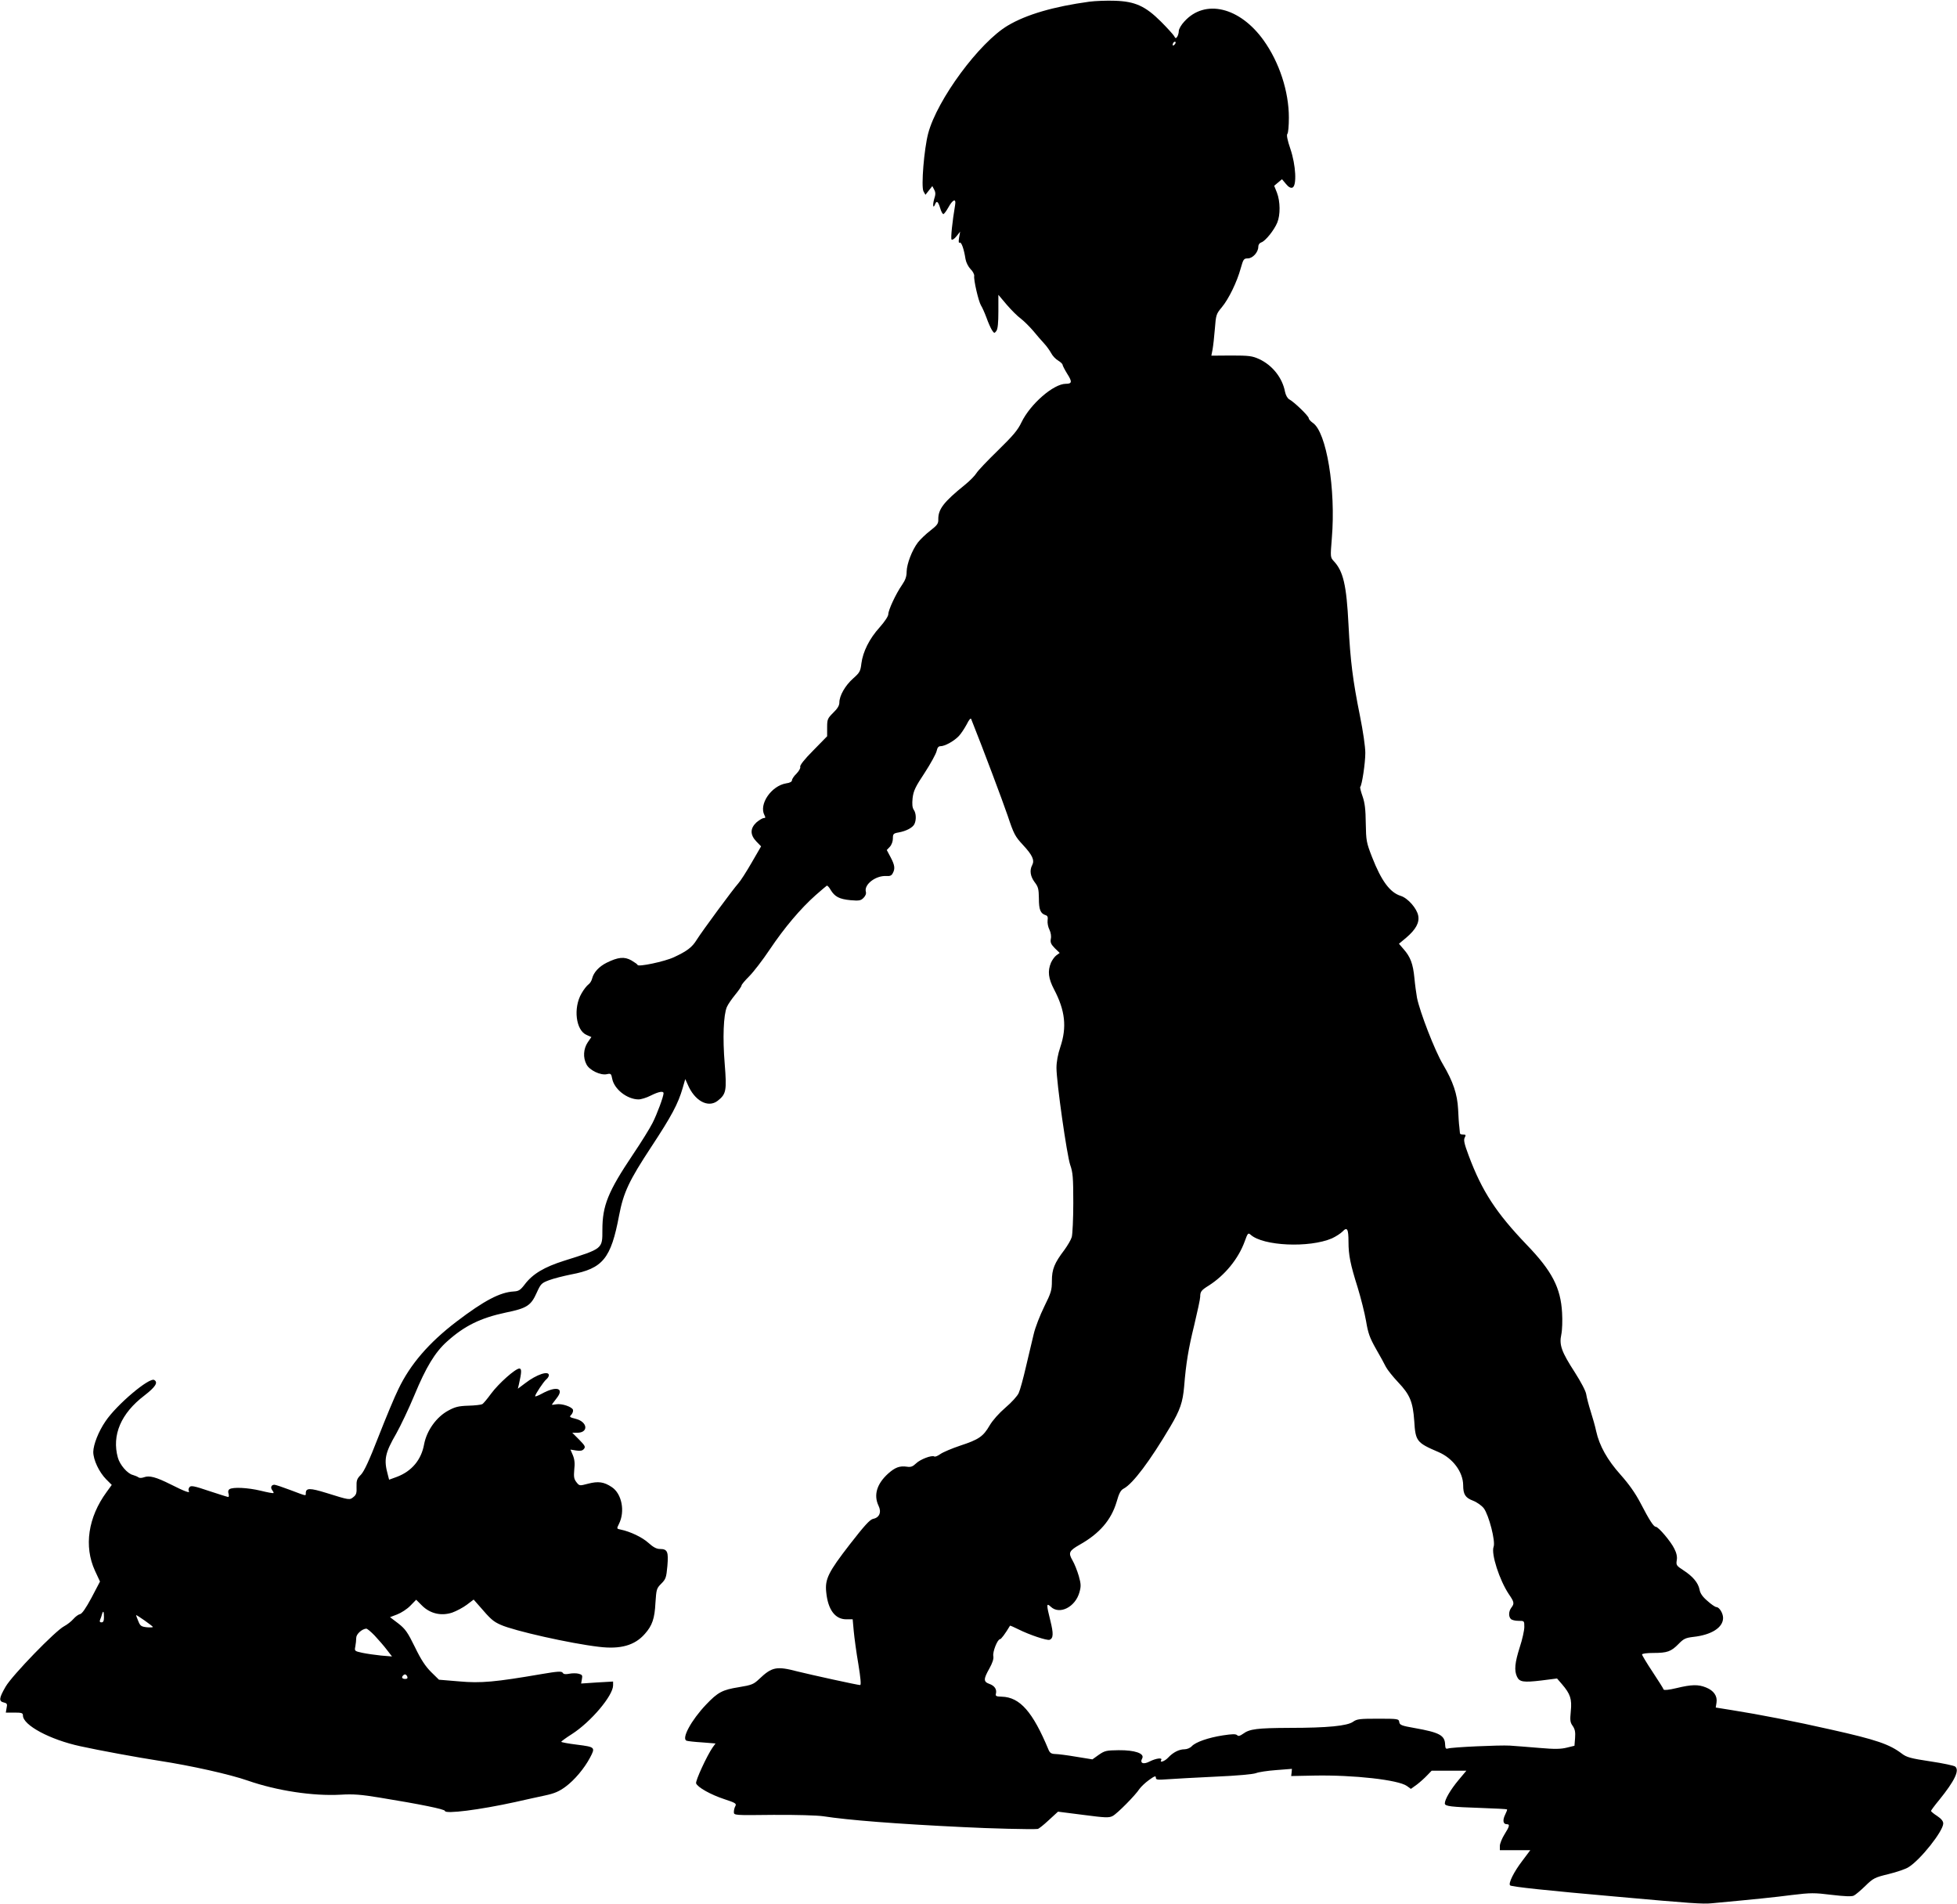
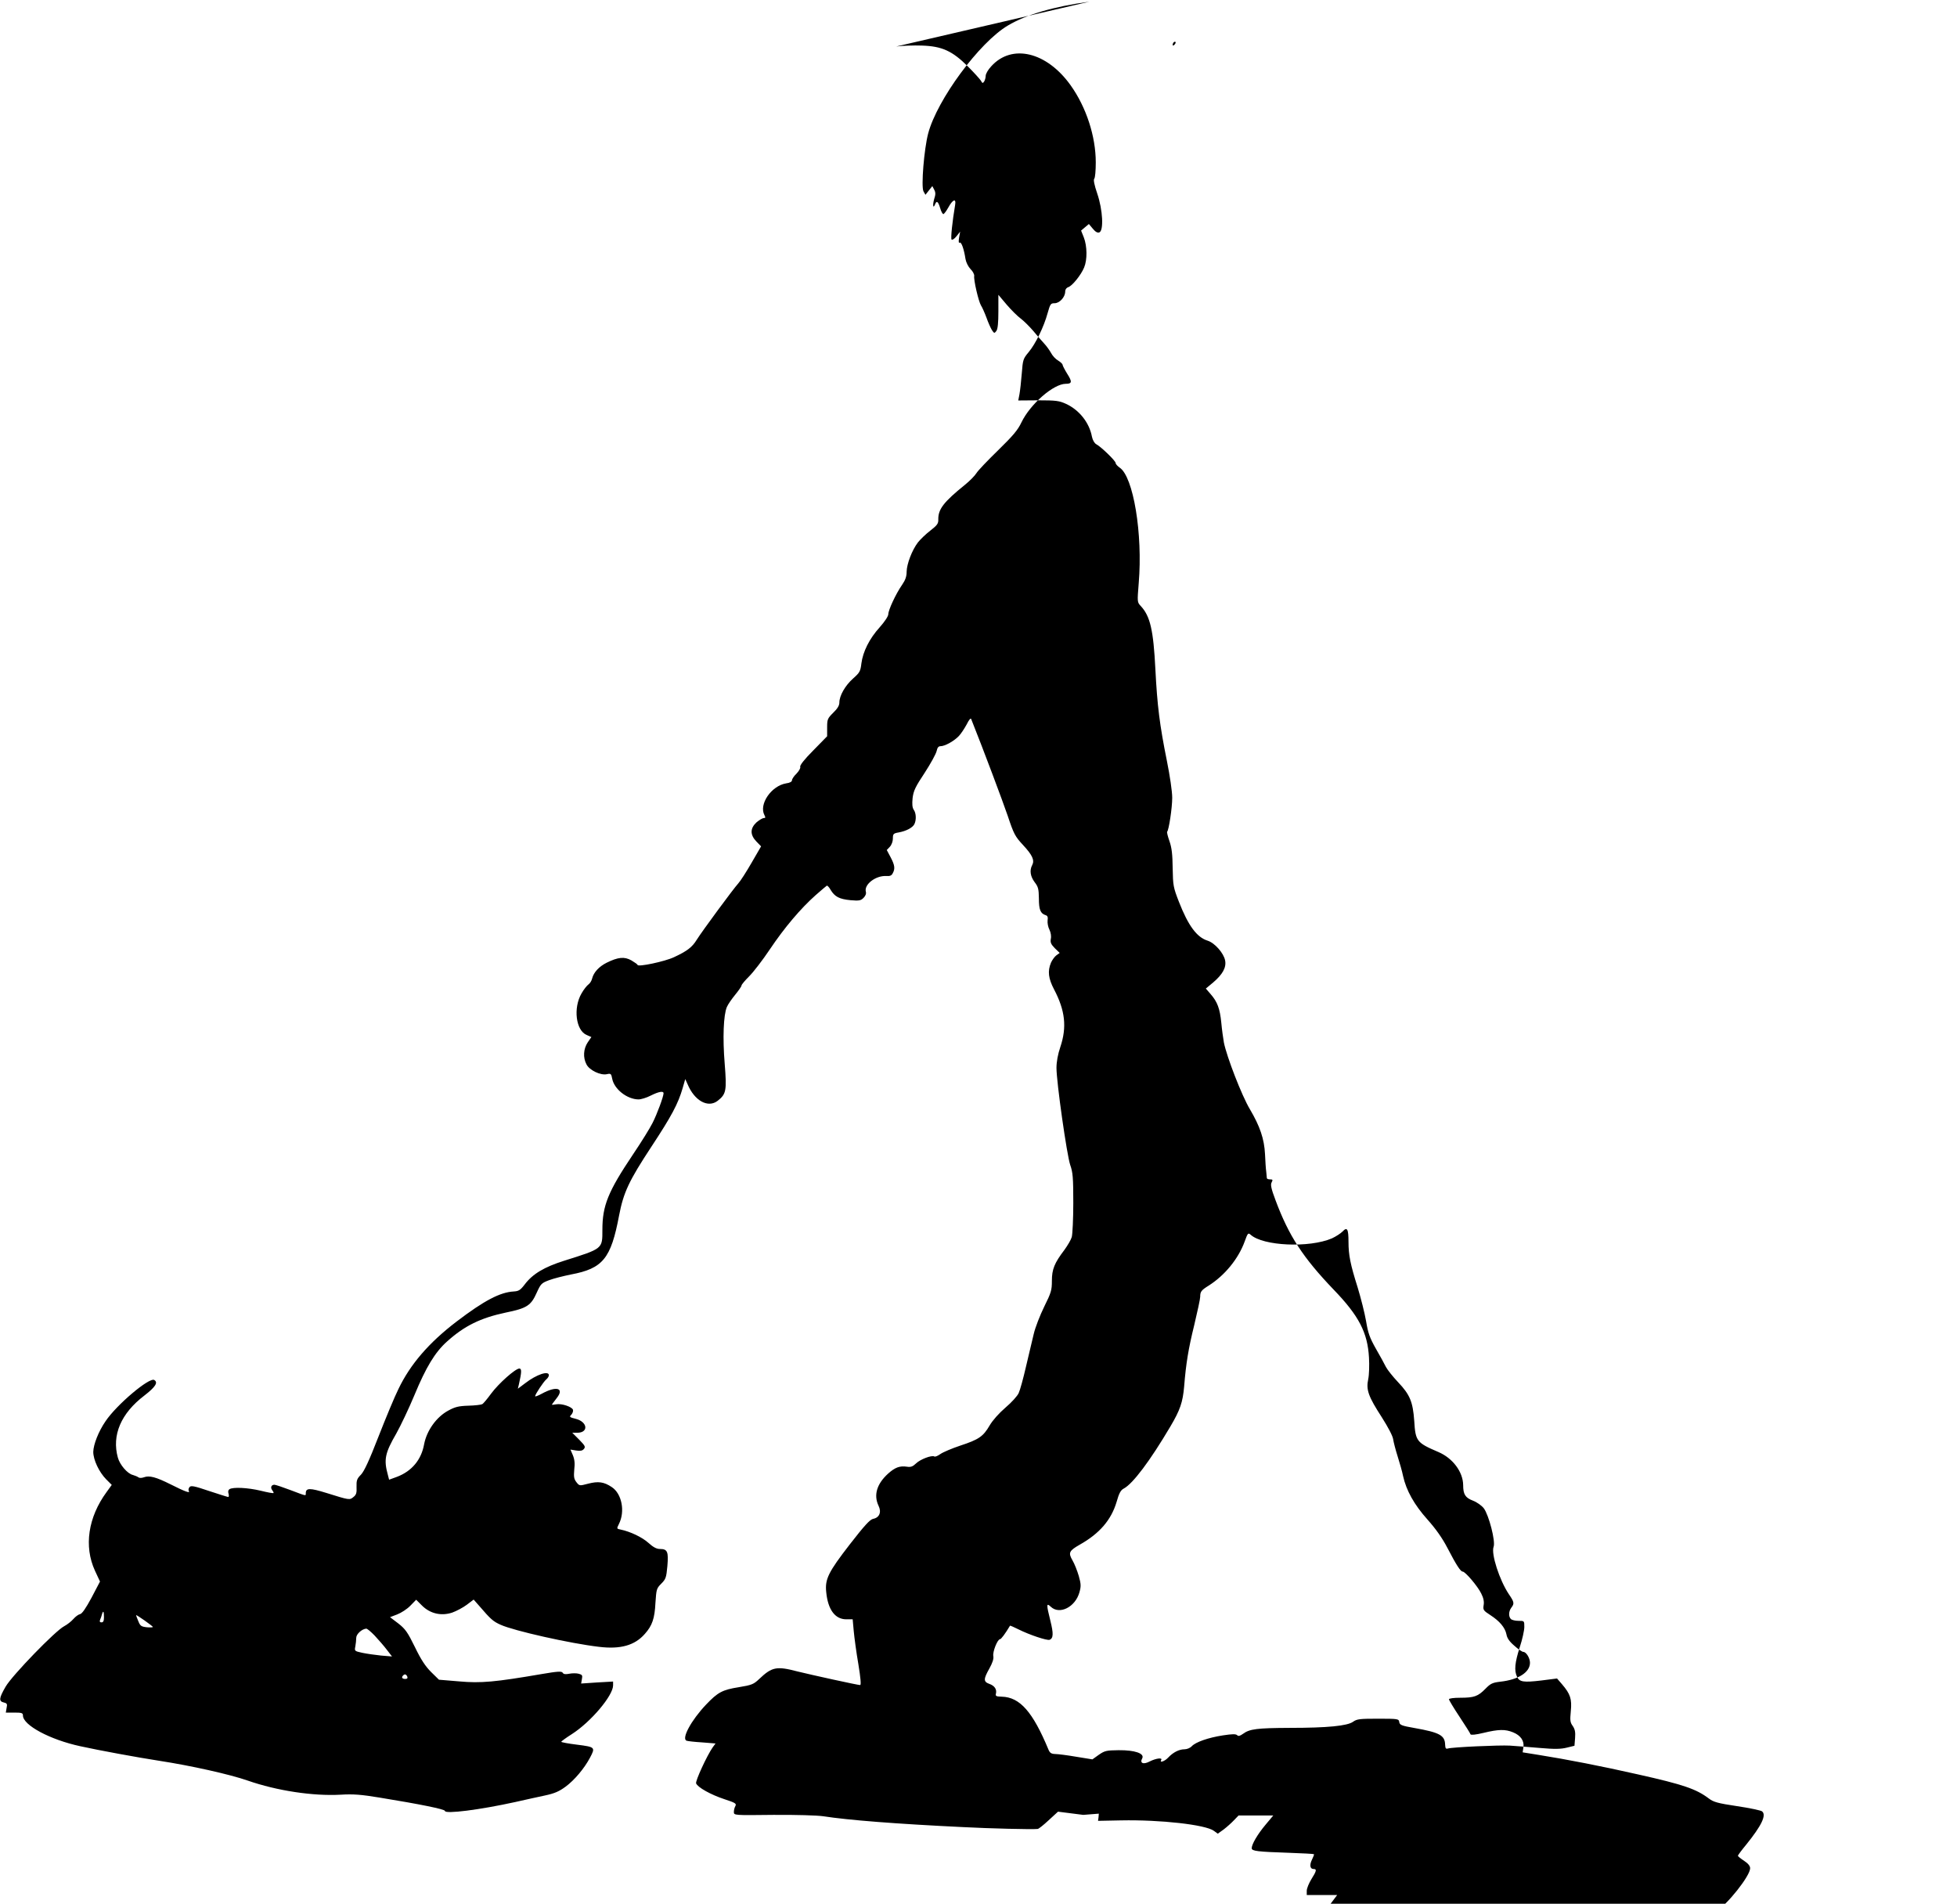
<svg xmlns="http://www.w3.org/2000/svg" version="1.0" width="1280pt" height="1245pt" viewBox="0 0 1280 1245" preserveAspectRatio="xMidYMid meet">
  <g transform="translate(0,1245) scale(0.1,-0.1)" fill="#000000" stroke="none">
-     <path d="M7125 12439 c-234 -32 -412 -84 -533 -156 -186 -110 -462 -484 -521 -705 -27 -102 -47 -348 -31 -379 l13 -23 22 28 23 29 12 -23 c10 -18 10 -32 0 -62 -11 -39 -7 -67 6 -34 10 26 20 19 33 -24 6 -22 16 -40 21 -40 5 0 19 19 32 42 30 55 53 63 45 17 -18 -107 -30 -219 -23 -226 4 -4 19 5 32 22 l24 30 -7 -39 c-4 -25 -3 -37 4 -33 11 7 28 -42 38 -107 4 -23 18 -50 33 -66 15 -14 25 -35 24 -44 -5 -25 28 -166 44 -193 8 -12 24 -48 36 -80 11 -32 28 -69 36 -82 15 -22 16 -22 29 -5 9 12 13 53 13 127 l0 109 54 -64 c30 -35 71 -76 93 -92 21 -16 57 -52 81 -80 23 -28 55 -65 71 -82 16 -17 36 -45 46 -63 9 -18 30 -40 46 -49 16 -10 29 -22 29 -28 0 -5 14 -32 30 -58 34 -53 32 -66 -9 -66 -80 0 -232 -132 -290 -252 -24 -51 -55 -87 -153 -183 -68 -66 -132 -133 -142 -150 -10 -16 -43 -50 -74 -75 -140 -113 -176 -160 -175 -227 1 -27 -7 -38 -52 -73 -30 -23 -66 -58 -81 -77 -39 -51 -73 -141 -74 -191 0 -32 -8 -55 -30 -87 -41 -59 -90 -165 -90 -192 0 -13 -24 -49 -56 -85 -68 -75 -110 -160 -120 -237 -6 -51 -11 -60 -54 -98 -52 -46 -90 -113 -90 -157 0 -20 -12 -40 -40 -67 -37 -37 -40 -43 -40 -96 l0 -58 -91 -93 c-58 -58 -89 -98 -85 -107 3 -8 -8 -27 -24 -44 -17 -16 -30 -36 -30 -44 0 -9 -14 -17 -38 -20 -97 -16 -180 -137 -142 -208 8 -15 7 -19 -4 -19 -9 0 -30 -13 -48 -28 -42 -39 -43 -81 -1 -125 l31 -32 -62 -107 c-34 -59 -73 -120 -87 -135 -32 -35 -237 -313 -272 -369 -30 -49 -63 -74 -149 -114 -59 -28 -238 -66 -238 -50 0 3 -18 16 -40 29 -46 26 -87 22 -162 -15 -50 -25 -85 -63 -95 -103 -3 -14 -14 -32 -24 -39 -10 -7 -31 -33 -45 -58 -56 -95 -38 -244 34 -273 l30 -13 -24 -35 c-28 -42 -32 -99 -8 -144 19 -38 92 -73 133 -64 26 6 29 3 35 -29 13 -69 97 -135 172 -136 17 0 53 11 80 25 52 26 84 32 84 15 0 -21 -42 -135 -72 -194 -17 -34 -74 -126 -128 -206 -163 -243 -200 -334 -200 -493 0 -125 4 -122 -250 -202 -130 -41 -206 -86 -258 -155 -29 -38 -40 -44 -72 -46 -89 -5 -193 -59 -374 -197 -181 -138 -303 -280 -380 -441 -25 -50 -83 -190 -130 -310 -61 -157 -94 -228 -115 -250 -27 -27 -30 -38 -29 -80 2 -39 -2 -52 -20 -66 -25 -21 -26 -21 -176 26 -110 34 -136 34 -136 -2 0 -18 6 -19 -100 21 -50 19 -98 35 -105 35 -21 0 -28 -19 -14 -36 6 -8 10 -16 8 -18 -2 -3 -40 4 -84 15 -84 20 -181 25 -204 10 -8 -5 -11 -16 -6 -30 3 -11 2 -21 -2 -21 -5 0 -61 18 -125 39 -97 33 -119 37 -128 26 -7 -8 -9 -19 -5 -26 11 -17 -27 -3 -120 44 -94 47 -138 59 -173 46 -14 -5 -29 -6 -36 -1 -6 5 -23 12 -37 16 -35 8 -85 66 -98 113 -41 147 20 290 174 407 71 55 91 85 64 101 -31 20 -246 -161 -319 -270 -46 -67 -79 -152 -80 -200 0 -52 38 -132 84 -179 l37 -37 -34 -47 c-121 -165 -149 -355 -76 -514 l33 -71 -55 -105 c-38 -71 -63 -106 -75 -108 -11 -2 -30 -16 -44 -32 -14 -16 -41 -37 -60 -47 -57 -29 -339 -320 -383 -395 -44 -76 -46 -96 -12 -104 21 -5 24 -10 18 -36 l-5 -30 56 0 c49 0 56 -3 56 -19 0 -63 176 -158 375 -201 122 -27 373 -73 515 -95 209 -32 464 -89 581 -130 190 -66 426 -102 607 -92 83 5 134 1 255 -19 264 -43 427 -76 427 -87 0 -22 228 7 460 58 63 14 151 34 195 43 61 13 92 26 135 58 57 42 122 119 159 189 36 68 34 70 -84 85 -58 7 -105 16 -104 19 0 3 31 26 69 50 125 80 270 252 270 319 l0 25 -105 -6 -104 -7 5 29 c5 24 2 29 -21 35 -14 4 -42 4 -62 0 -24 -5 -38 -3 -43 7 -7 10 -32 9 -137 -9 -303 -52 -398 -61 -540 -48 l-132 11 -51 50 c-37 37 -66 80 -106 163 -48 98 -63 119 -109 155 l-54 41 47 18 c26 10 65 35 86 57 l38 39 38 -38 c53 -53 126 -70 198 -46 28 10 71 33 95 51 l45 34 37 -42 c74 -86 90 -101 140 -123 86 -39 454 -122 643 -144 140 -17 234 9 300 85 48 54 64 100 69 203 6 88 7 94 38 125 30 30 33 40 40 115 8 94 1 112 -49 112 -22 0 -44 12 -75 40 -41 37 -119 74 -182 87 -26 5 -26 6 -11 36 42 83 19 199 -47 242 -51 34 -88 39 -154 22 -57 -15 -57 -15 -77 10 -16 21 -18 35 -14 82 5 40 2 67 -9 94 l-16 37 37 -6 c28 -4 41 -2 51 10 12 14 7 22 -31 61 l-45 45 32 0 c76 0 69 71 -9 91 -40 10 -44 13 -30 26 8 9 14 23 12 32 -4 20 -74 44 -110 37 -16 -3 -28 -4 -28 -2 0 2 14 20 30 41 54 67 1 84 -97 30 -24 -13 -43 -20 -43 -16 0 12 55 95 73 110 9 7 17 20 17 27 0 32 -80 6 -155 -52 l-48 -36 7 29 c18 79 19 103 3 103 -26 0 -135 -97 -184 -163 -25 -34 -51 -66 -59 -70 -7 -4 -48 -9 -91 -10 -64 -2 -87 -8 -131 -32 -78 -42 -141 -131 -158 -220 -18 -101 -80 -176 -177 -213 l-52 -19 -8 31 c-28 101 -19 143 55 271 28 50 82 163 119 252 75 181 134 279 212 349 114 103 220 155 385 190 138 28 165 46 202 129 27 59 31 64 82 83 29 11 93 27 142 37 209 39 262 104 315 385 29 152 65 228 211 450 133 202 175 281 205 384 l17 59 15 -33 c45 -109 134 -158 197 -109 56 44 60 66 46 242 -14 169 -8 319 14 371 7 17 32 53 55 81 22 27 41 54 41 60 0 6 23 33 50 60 28 28 89 107 135 176 96 143 202 268 300 355 36 32 70 60 73 62 4 1 16 -11 25 -28 27 -44 56 -60 129 -67 57 -5 68 -3 86 15 13 13 19 28 15 41 -12 47 65 106 134 102 23 -2 35 3 42 18 17 30 13 54 -14 105 l-25 47 20 21 c12 13 20 36 20 54 0 30 3 34 38 40 49 9 89 30 102 53 14 27 13 73 -4 96 -9 14 -11 36 -7 76 6 48 18 73 79 165 39 60 74 124 78 142 5 23 12 32 26 32 28 0 89 34 120 67 14 15 37 50 51 76 14 29 26 43 29 35 83 -208 205 -534 239 -633 40 -120 48 -135 101 -192 61 -66 76 -99 59 -131 -18 -34 -12 -73 16 -111 24 -31 27 -45 28 -107 0 -73 10 -98 44 -109 13 -4 16 -13 13 -34 -2 -17 3 -44 12 -61 9 -19 13 -43 9 -60 -4 -24 1 -35 26 -61 l32 -31 -22 -16 c-11 -8 -27 -30 -35 -48 -23 -55 -17 -103 20 -174 73 -139 85 -247 41 -378 -16 -47 -25 -97 -25 -136 0 -93 68 -571 90 -635 17 -48 20 -82 20 -247 0 -105 -5 -206 -10 -224 -5 -18 -27 -55 -48 -84 -66 -87 -82 -127 -82 -203 0 -61 -5 -77 -50 -168 -27 -55 -59 -136 -69 -180 -11 -44 -33 -141 -51 -215 -17 -74 -38 -151 -47 -170 -8 -19 -47 -62 -86 -95 -43 -37 -84 -83 -104 -117 -42 -72 -70 -92 -192 -132 -54 -18 -113 -43 -130 -55 -17 -12 -35 -20 -40 -16 -17 10 -93 -19 -120 -46 -21 -20 -34 -25 -59 -21 -48 7 -78 -5 -123 -45 -74 -67 -96 -140 -63 -210 21 -42 6 -78 -35 -86 -21 -4 -58 -45 -152 -166 -141 -182 -164 -228 -155 -313 11 -115 58 -178 131 -178 l42 0 7 -77 c4 -43 17 -140 30 -215 15 -91 19 -138 12 -138 -17 0 -321 67 -410 89 -137 36 -167 30 -251 -50 -36 -34 -48 -39 -133 -53 -107 -17 -137 -33 -214 -114 -97 -102 -163 -224 -127 -236 8 -3 53 -8 102 -11 l87 -7 -19 -26 c-38 -55 -114 -220 -108 -235 10 -26 96 -74 184 -103 73 -24 81 -29 73 -45 -6 -10 -10 -27 -10 -39 0 -22 0 -22 258 -19 149 1 286 -3 327 -9 160 -25 476 -50 915 -71 170 -9 452 -16 487 -12 6 0 39 26 72 57 l61 56 165 -21 c145 -19 169 -20 193 -7 29 15 148 135 175 177 10 14 37 40 62 58 36 26 45 29 45 16 0 -15 9 -16 78 -11 42 3 183 11 312 17 143 6 247 16 265 23 17 7 77 16 133 20 l102 8 -2 -24 -3 -23 150 3 c259 5 551 -28 607 -68 l26 -19 39 28 c21 16 51 43 67 60 l30 31 113 0 114 0 -51 -61 c-52 -62 -90 -127 -90 -153 0 -19 38 -23 244 -30 88 -3 161 -7 163 -9 2 -2 -4 -18 -13 -36 -17 -35 -13 -61 11 -61 22 0 19 -13 -15 -67 -16 -26 -30 -60 -30 -75 l0 -28 100 0 99 0 -51 -68 c-57 -74 -94 -150 -81 -162 9 -9 242 -34 698 -74 490 -44 562 -49 622 -43 300 28 407 39 523 54 125 15 146 15 260 1 84 -10 132 -12 145 -5 11 5 45 34 75 63 52 51 62 56 153 78 53 13 112 33 130 45 78 48 227 236 227 286 0 15 -13 31 -40 49 -22 14 -40 29 -40 33 0 3 24 36 54 72 101 125 134 194 104 218 -7 6 -81 22 -163 34 -127 19 -155 27 -185 50 -82 62 -165 91 -465 158 -233 53 -470 99 -647 127 l-106 17 5 32 c7 43 -18 79 -68 99 -51 21 -95 20 -194 -4 -50 -12 -81 -15 -84 -9 -1 6 -34 57 -72 115 -38 57 -69 109 -69 114 0 6 33 10 74 10 91 0 116 9 165 59 33 34 46 40 97 46 118 13 194 61 194 124 0 31 -25 71 -44 71 -7 0 -34 18 -58 40 -32 27 -48 50 -52 75 -9 44 -44 86 -106 126 -45 29 -48 34 -43 65 4 22 -1 47 -16 76 -22 46 -104 143 -121 143 -14 0 -42 43 -100 155 -34 65 -75 123 -130 185 -87 97 -139 190 -160 285 -6 30 -23 89 -36 130 -13 41 -26 91 -29 111 -3 22 -34 80 -74 143 -88 136 -104 180 -89 249 6 28 8 92 5 142 -9 163 -66 273 -231 444 -201 210 -293 351 -380 584 -29 77 -34 102 -26 117 9 17 8 20 -10 20 -11 0 -20 3 -21 8 0 4 -2 23 -4 42 -3 19 -6 71 -8 115 -5 100 -33 182 -99 294 -53 88 -152 345 -170 436 -5 28 -13 86 -17 130 -9 92 -26 137 -70 187 l-31 36 48 40 c62 53 87 98 78 144 -9 47 -67 114 -114 129 -71 22 -127 98 -188 254 -37 95 -39 107 -41 220 -1 91 -6 134 -21 177 -11 31 -18 59 -15 62 11 11 33 155 33 222 0 41 -15 143 -35 242 -47 233 -63 361 -75 597 -13 258 -34 349 -96 415 -23 25 -23 26 -13 150 27 321 -35 696 -125 755 -14 10 -26 23 -26 30 0 14 -95 106 -127 123 -12 7 -23 26 -28 49 -17 92 -83 175 -170 215 -44 20 -65 23 -181 23 l-131 -1 8 41 c4 22 11 83 15 135 7 91 9 97 45 140 46 55 100 167 124 255 17 60 20 65 46 65 32 0 69 40 69 76 0 14 8 25 20 29 26 8 84 80 104 129 21 50 20 139 -2 196 l-18 45 26 22 25 21 26 -31 c17 -21 31 -28 42 -24 30 11 23 147 -13 253 -20 58 -26 92 -20 98 6 6 10 54 10 107 0 170 -62 361 -165 505 -156 218 -384 273 -519 123 -20 -21 -36 -49 -36 -62 0 -12 -5 -29 -10 -37 -9 -13 -12 -12 -21 5 -7 11 -45 53 -85 93 -102 102 -170 133 -302 137 -53 2 -128 -1 -167 -6z m557 -281 c-7 -7 -12 -8 -12 -2 0 14 12 26 19 19 2 -3 -1 -11 -7 -17z m1138 -7829 c0 -87 12 -147 60 -299 21 -69 46 -168 55 -220 13 -79 24 -109 64 -180 27 -47 57 -101 66 -120 10 -19 46 -64 80 -100 77 -81 96 -128 105 -252 8 -134 16 -143 158 -204 94 -40 161 -130 162 -216 0 -61 14 -83 64 -102 26 -10 57 -32 71 -50 33 -44 78 -217 64 -252 -17 -46 38 -217 100 -310 35 -51 37 -61 16 -88 -18 -24 -19 -58 -3 -74 7 -7 29 -12 50 -12 38 0 38 0 38 -40 0 -22 -13 -82 -30 -133 -32 -101 -37 -151 -18 -192 16 -35 42 -39 160 -25 l102 13 32 -37 c55 -64 66 -97 58 -177 -6 -61 -4 -74 13 -97 14 -21 18 -39 15 -78 l-4 -51 -49 -12 c-40 -10 -79 -11 -182 -2 -73 6 -159 13 -192 15 -66 4 -378 -10 -405 -19 -13 -4 -17 1 -18 26 -2 60 -36 79 -200 108 -86 15 -97 20 -100 39 -3 21 -7 22 -139 22 -119 0 -138 -2 -163 -20 -38 -27 -166 -40 -415 -40 -213 -1 -262 -7 -305 -39 -20 -14 -30 -17 -38 -9 -9 9 -33 8 -93 -1 -97 -15 -179 -44 -204 -71 -10 -11 -31 -20 -47 -20 -36 0 -75 -20 -107 -54 -23 -25 -59 -37 -46 -16 10 17 -34 11 -74 -9 -43 -23 -68 -12 -50 20 16 32 -49 54 -154 53 -80 -1 -91 -3 -130 -30 l-42 -30 -105 17 c-58 10 -120 18 -138 18 -26 1 -35 7 -44 28 -103 248 -187 344 -306 347 -37 1 -42 4 -38 20 7 28 -9 52 -44 64 -38 14 -38 31 1 100 21 38 29 63 26 81 -6 27 27 111 44 111 7 0 34 36 65 88 1 2 26 -9 56 -24 72 -36 186 -74 203 -68 25 10 26 41 5 125 -27 108 -26 118 3 91 57 -54 160 -2 187 94 11 39 11 54 -4 107 -10 34 -28 80 -41 102 -29 50 -23 63 47 103 130 73 206 162 241 279 16 57 27 78 47 88 60 32 172 181 305 406 64 108 81 159 90 261 12 151 28 248 66 402 21 88 39 171 39 185 0 34 7 43 55 73 106 67 195 176 236 289 20 56 23 58 39 44 82 -74 383 -87 531 -24 26 12 57 32 70 45 30 32 39 18 39 -67z m-8140 -2454 c0 -25 -4 -35 -16 -35 -11 0 -14 5 -9 18 4 9 10 25 12 35 8 27 13 20 13 -18z m320 -65 c0 -3 -18 -4 -40 -2 -36 4 -43 9 -55 39 -8 20 -15 37 -15 40 0 6 109 -71 110 -77z m1451 -57 c25 -27 61 -68 79 -92 l34 -44 -72 6 c-39 4 -95 12 -123 18 -50 11 -51 12 -45 41 3 17 6 42 6 57 0 24 36 57 65 60 6 1 31 -20 56 -46z m213 -268 c4 -10 -1 -15 -14 -15 -20 0 -26 11 -13 23 10 11 20 8 27 -8z" />
+     <path d="M7125 12439 c-234 -32 -412 -84 -533 -156 -186 -110 -462 -484 -521 -705 -27 -102 -47 -348 -31 -379 l13 -23 22 28 23 29 12 -23 c10 -18 10 -32 0 -62 -11 -39 -7 -67 6 -34 10 26 20 19 33 -24 6 -22 16 -40 21 -40 5 0 19 19 32 42 30 55 53 63 45 17 -18 -107 -30 -219 -23 -226 4 -4 19 5 32 22 l24 30 -7 -39 c-4 -25 -3 -37 4 -33 11 7 28 -42 38 -107 4 -23 18 -50 33 -66 15 -14 25 -35 24 -44 -5 -25 28 -166 44 -193 8 -12 24 -48 36 -80 11 -32 28 -69 36 -82 15 -22 16 -22 29 -5 9 12 13 53 13 127 l0 109 54 -64 c30 -35 71 -76 93 -92 21 -16 57 -52 81 -80 23 -28 55 -65 71 -82 16 -17 36 -45 46 -63 9 -18 30 -40 46 -49 16 -10 29 -22 29 -28 0 -5 14 -32 30 -58 34 -53 32 -66 -9 -66 -80 0 -232 -132 -290 -252 -24 -51 -55 -87 -153 -183 -68 -66 -132 -133 -142 -150 -10 -16 -43 -50 -74 -75 -140 -113 -176 -160 -175 -227 1 -27 -7 -38 -52 -73 -30 -23 -66 -58 -81 -77 -39 -51 -73 -141 -74 -191 0 -32 -8 -55 -30 -87 -41 -59 -90 -165 -90 -192 0 -13 -24 -49 -56 -85 -68 -75 -110 -160 -120 -237 -6 -51 -11 -60 -54 -98 -52 -46 -90 -113 -90 -157 0 -20 -12 -40 -40 -67 -37 -37 -40 -43 -40 -96 l0 -58 -91 -93 c-58 -58 -89 -98 -85 -107 3 -8 -8 -27 -24 -44 -17 -16 -30 -36 -30 -44 0 -9 -14 -17 -38 -20 -97 -16 -180 -137 -142 -208 8 -15 7 -19 -4 -19 -9 0 -30 -13 -48 -28 -42 -39 -43 -81 -1 -125 l31 -32 -62 -107 c-34 -59 -73 -120 -87 -135 -32 -35 -237 -313 -272 -369 -30 -49 -63 -74 -149 -114 -59 -28 -238 -66 -238 -50 0 3 -18 16 -40 29 -46 26 -87 22 -162 -15 -50 -25 -85 -63 -95 -103 -3 -14 -14 -32 -24 -39 -10 -7 -31 -33 -45 -58 -56 -95 -38 -244 34 -273 l30 -13 -24 -35 c-28 -42 -32 -99 -8 -144 19 -38 92 -73 133 -64 26 6 29 3 35 -29 13 -69 97 -135 172 -136 17 0 53 11 80 25 52 26 84 32 84 15 0 -21 -42 -135 -72 -194 -17 -34 -74 -126 -128 -206 -163 -243 -200 -334 -200 -493 0 -125 4 -122 -250 -202 -130 -41 -206 -86 -258 -155 -29 -38 -40 -44 -72 -46 -89 -5 -193 -59 -374 -197 -181 -138 -303 -280 -380 -441 -25 -50 -83 -190 -130 -310 -61 -157 -94 -228 -115 -250 -27 -27 -30 -38 -29 -80 2 -39 -2 -52 -20 -66 -25 -21 -26 -21 -176 26 -110 34 -136 34 -136 -2 0 -18 6 -19 -100 21 -50 19 -98 35 -105 35 -21 0 -28 -19 -14 -36 6 -8 10 -16 8 -18 -2 -3 -40 4 -84 15 -84 20 -181 25 -204 10 -8 -5 -11 -16 -6 -30 3 -11 2 -21 -2 -21 -5 0 -61 18 -125 39 -97 33 -119 37 -128 26 -7 -8 -9 -19 -5 -26 11 -17 -27 -3 -120 44 -94 47 -138 59 -173 46 -14 -5 -29 -6 -36 -1 -6 5 -23 12 -37 16 -35 8 -85 66 -98 113 -41 147 20 290 174 407 71 55 91 85 64 101 -31 20 -246 -161 -319 -270 -46 -67 -79 -152 -80 -200 0 -52 38 -132 84 -179 l37 -37 -34 -47 c-121 -165 -149 -355 -76 -514 l33 -71 -55 -105 c-38 -71 -63 -106 -75 -108 -11 -2 -30 -16 -44 -32 -14 -16 -41 -37 -60 -47 -57 -29 -339 -320 -383 -395 -44 -76 -46 -96 -12 -104 21 -5 24 -10 18 -36 l-5 -30 56 0 c49 0 56 -3 56 -19 0 -63 176 -158 375 -201 122 -27 373 -73 515 -95 209 -32 464 -89 581 -130 190 -66 426 -102 607 -92 83 5 134 1 255 -19 264 -43 427 -76 427 -87 0 -22 228 7 460 58 63 14 151 34 195 43 61 13 92 26 135 58 57 42 122 119 159 189 36 68 34 70 -84 85 -58 7 -105 16 -104 19 0 3 31 26 69 50 125 80 270 252 270 319 l0 25 -105 -6 -104 -7 5 29 c5 24 2 29 -21 35 -14 4 -42 4 -62 0 -24 -5 -38 -3 -43 7 -7 10 -32 9 -137 -9 -303 -52 -398 -61 -540 -48 l-132 11 -51 50 c-37 37 -66 80 -106 163 -48 98 -63 119 -109 155 l-54 41 47 18 c26 10 65 35 86 57 l38 39 38 -38 c53 -53 126 -70 198 -46 28 10 71 33 95 51 l45 34 37 -42 c74 -86 90 -101 140 -123 86 -39 454 -122 643 -144 140 -17 234 9 300 85 48 54 64 100 69 203 6 88 7 94 38 125 30 30 33 40 40 115 8 94 1 112 -49 112 -22 0 -44 12 -75 40 -41 37 -119 74 -182 87 -26 5 -26 6 -11 36 42 83 19 199 -47 242 -51 34 -88 39 -154 22 -57 -15 -57 -15 -77 10 -16 21 -18 35 -14 82 5 40 2 67 -9 94 l-16 37 37 -6 c28 -4 41 -2 51 10 12 14 7 22 -31 61 l-45 45 32 0 c76 0 69 71 -9 91 -40 10 -44 13 -30 26 8 9 14 23 12 32 -4 20 -74 44 -110 37 -16 -3 -28 -4 -28 -2 0 2 14 20 30 41 54 67 1 84 -97 30 -24 -13 -43 -20 -43 -16 0 12 55 95 73 110 9 7 17 20 17 27 0 32 -80 6 -155 -52 l-48 -36 7 29 c18 79 19 103 3 103 -26 0 -135 -97 -184 -163 -25 -34 -51 -66 -59 -70 -7 -4 -48 -9 -91 -10 -64 -2 -87 -8 -131 -32 -78 -42 -141 -131 -158 -220 -18 -101 -80 -176 -177 -213 l-52 -19 -8 31 c-28 101 -19 143 55 271 28 50 82 163 119 252 75 181 134 279 212 349 114 103 220 155 385 190 138 28 165 46 202 129 27 59 31 64 82 83 29 11 93 27 142 37 209 39 262 104 315 385 29 152 65 228 211 450 133 202 175 281 205 384 l17 59 15 -33 c45 -109 134 -158 197 -109 56 44 60 66 46 242 -14 169 -8 319 14 371 7 17 32 53 55 81 22 27 41 54 41 60 0 6 23 33 50 60 28 28 89 107 135 176 96 143 202 268 300 355 36 32 70 60 73 62 4 1 16 -11 25 -28 27 -44 56 -60 129 -67 57 -5 68 -3 86 15 13 13 19 28 15 41 -12 47 65 106 134 102 23 -2 35 3 42 18 17 30 13 54 -14 105 l-25 47 20 21 c12 13 20 36 20 54 0 30 3 34 38 40 49 9 89 30 102 53 14 27 13 73 -4 96 -9 14 -11 36 -7 76 6 48 18 73 79 165 39 60 74 124 78 142 5 23 12 32 26 32 28 0 89 34 120 67 14 15 37 50 51 76 14 29 26 43 29 35 83 -208 205 -534 239 -633 40 -120 48 -135 101 -192 61 -66 76 -99 59 -131 -18 -34 -12 -73 16 -111 24 -31 27 -45 28 -107 0 -73 10 -98 44 -109 13 -4 16 -13 13 -34 -2 -17 3 -44 12 -61 9 -19 13 -43 9 -60 -4 -24 1 -35 26 -61 l32 -31 -22 -16 c-11 -8 -27 -30 -35 -48 -23 -55 -17 -103 20 -174 73 -139 85 -247 41 -378 -16 -47 -25 -97 -25 -136 0 -93 68 -571 90 -635 17 -48 20 -82 20 -247 0 -105 -5 -206 -10 -224 -5 -18 -27 -55 -48 -84 -66 -87 -82 -127 -82 -203 0 -61 -5 -77 -50 -168 -27 -55 -59 -136 -69 -180 -11 -44 -33 -141 -51 -215 -17 -74 -38 -151 -47 -170 -8 -19 -47 -62 -86 -95 -43 -37 -84 -83 -104 -117 -42 -72 -70 -92 -192 -132 -54 -18 -113 -43 -130 -55 -17 -12 -35 -20 -40 -16 -17 10 -93 -19 -120 -46 -21 -20 -34 -25 -59 -21 -48 7 -78 -5 -123 -45 -74 -67 -96 -140 -63 -210 21 -42 6 -78 -35 -86 -21 -4 -58 -45 -152 -166 -141 -182 -164 -228 -155 -313 11 -115 58 -178 131 -178 l42 0 7 -77 c4 -43 17 -140 30 -215 15 -91 19 -138 12 -138 -17 0 -321 67 -410 89 -137 36 -167 30 -251 -50 -36 -34 -48 -39 -133 -53 -107 -17 -137 -33 -214 -114 -97 -102 -163 -224 -127 -236 8 -3 53 -8 102 -11 l87 -7 -19 -26 c-38 -55 -114 -220 -108 -235 10 -26 96 -74 184 -103 73 -24 81 -29 73 -45 -6 -10 -10 -27 -10 -39 0 -22 0 -22 258 -19 149 1 286 -3 327 -9 160 -25 476 -50 915 -71 170 -9 452 -16 487 -12 6 0 39 26 72 57 l61 56 165 -21 l102 8 -2 -24 -3 -23 150 3 c259 5 551 -28 607 -68 l26 -19 39 28 c21 16 51 43 67 60 l30 31 113 0 114 0 -51 -61 c-52 -62 -90 -127 -90 -153 0 -19 38 -23 244 -30 88 -3 161 -7 163 -9 2 -2 -4 -18 -13 -36 -17 -35 -13 -61 11 -61 22 0 19 -13 -15 -67 -16 -26 -30 -60 -30 -75 l0 -28 100 0 99 0 -51 -68 c-57 -74 -94 -150 -81 -162 9 -9 242 -34 698 -74 490 -44 562 -49 622 -43 300 28 407 39 523 54 125 15 146 15 260 1 84 -10 132 -12 145 -5 11 5 45 34 75 63 52 51 62 56 153 78 53 13 112 33 130 45 78 48 227 236 227 286 0 15 -13 31 -40 49 -22 14 -40 29 -40 33 0 3 24 36 54 72 101 125 134 194 104 218 -7 6 -81 22 -163 34 -127 19 -155 27 -185 50 -82 62 -165 91 -465 158 -233 53 -470 99 -647 127 l-106 17 5 32 c7 43 -18 79 -68 99 -51 21 -95 20 -194 -4 -50 -12 -81 -15 -84 -9 -1 6 -34 57 -72 115 -38 57 -69 109 -69 114 0 6 33 10 74 10 91 0 116 9 165 59 33 34 46 40 97 46 118 13 194 61 194 124 0 31 -25 71 -44 71 -7 0 -34 18 -58 40 -32 27 -48 50 -52 75 -9 44 -44 86 -106 126 -45 29 -48 34 -43 65 4 22 -1 47 -16 76 -22 46 -104 143 -121 143 -14 0 -42 43 -100 155 -34 65 -75 123 -130 185 -87 97 -139 190 -160 285 -6 30 -23 89 -36 130 -13 41 -26 91 -29 111 -3 22 -34 80 -74 143 -88 136 -104 180 -89 249 6 28 8 92 5 142 -9 163 -66 273 -231 444 -201 210 -293 351 -380 584 -29 77 -34 102 -26 117 9 17 8 20 -10 20 -11 0 -20 3 -21 8 0 4 -2 23 -4 42 -3 19 -6 71 -8 115 -5 100 -33 182 -99 294 -53 88 -152 345 -170 436 -5 28 -13 86 -17 130 -9 92 -26 137 -70 187 l-31 36 48 40 c62 53 87 98 78 144 -9 47 -67 114 -114 129 -71 22 -127 98 -188 254 -37 95 -39 107 -41 220 -1 91 -6 134 -21 177 -11 31 -18 59 -15 62 11 11 33 155 33 222 0 41 -15 143 -35 242 -47 233 -63 361 -75 597 -13 258 -34 349 -96 415 -23 25 -23 26 -13 150 27 321 -35 696 -125 755 -14 10 -26 23 -26 30 0 14 -95 106 -127 123 -12 7 -23 26 -28 49 -17 92 -83 175 -170 215 -44 20 -65 23 -181 23 l-131 -1 8 41 c4 22 11 83 15 135 7 91 9 97 45 140 46 55 100 167 124 255 17 60 20 65 46 65 32 0 69 40 69 76 0 14 8 25 20 29 26 8 84 80 104 129 21 50 20 139 -2 196 l-18 45 26 22 25 21 26 -31 c17 -21 31 -28 42 -24 30 11 23 147 -13 253 -20 58 -26 92 -20 98 6 6 10 54 10 107 0 170 -62 361 -165 505 -156 218 -384 273 -519 123 -20 -21 -36 -49 -36 -62 0 -12 -5 -29 -10 -37 -9 -13 -12 -12 -21 5 -7 11 -45 53 -85 93 -102 102 -170 133 -302 137 -53 2 -128 -1 -167 -6z m557 -281 c-7 -7 -12 -8 -12 -2 0 14 12 26 19 19 2 -3 -1 -11 -7 -17z m1138 -7829 c0 -87 12 -147 60 -299 21 -69 46 -168 55 -220 13 -79 24 -109 64 -180 27 -47 57 -101 66 -120 10 -19 46 -64 80 -100 77 -81 96 -128 105 -252 8 -134 16 -143 158 -204 94 -40 161 -130 162 -216 0 -61 14 -83 64 -102 26 -10 57 -32 71 -50 33 -44 78 -217 64 -252 -17 -46 38 -217 100 -310 35 -51 37 -61 16 -88 -18 -24 -19 -58 -3 -74 7 -7 29 -12 50 -12 38 0 38 0 38 -40 0 -22 -13 -82 -30 -133 -32 -101 -37 -151 -18 -192 16 -35 42 -39 160 -25 l102 13 32 -37 c55 -64 66 -97 58 -177 -6 -61 -4 -74 13 -97 14 -21 18 -39 15 -78 l-4 -51 -49 -12 c-40 -10 -79 -11 -182 -2 -73 6 -159 13 -192 15 -66 4 -378 -10 -405 -19 -13 -4 -17 1 -18 26 -2 60 -36 79 -200 108 -86 15 -97 20 -100 39 -3 21 -7 22 -139 22 -119 0 -138 -2 -163 -20 -38 -27 -166 -40 -415 -40 -213 -1 -262 -7 -305 -39 -20 -14 -30 -17 -38 -9 -9 9 -33 8 -93 -1 -97 -15 -179 -44 -204 -71 -10 -11 -31 -20 -47 -20 -36 0 -75 -20 -107 -54 -23 -25 -59 -37 -46 -16 10 17 -34 11 -74 -9 -43 -23 -68 -12 -50 20 16 32 -49 54 -154 53 -80 -1 -91 -3 -130 -30 l-42 -30 -105 17 c-58 10 -120 18 -138 18 -26 1 -35 7 -44 28 -103 248 -187 344 -306 347 -37 1 -42 4 -38 20 7 28 -9 52 -44 64 -38 14 -38 31 1 100 21 38 29 63 26 81 -6 27 27 111 44 111 7 0 34 36 65 88 1 2 26 -9 56 -24 72 -36 186 -74 203 -68 25 10 26 41 5 125 -27 108 -26 118 3 91 57 -54 160 -2 187 94 11 39 11 54 -4 107 -10 34 -28 80 -41 102 -29 50 -23 63 47 103 130 73 206 162 241 279 16 57 27 78 47 88 60 32 172 181 305 406 64 108 81 159 90 261 12 151 28 248 66 402 21 88 39 171 39 185 0 34 7 43 55 73 106 67 195 176 236 289 20 56 23 58 39 44 82 -74 383 -87 531 -24 26 12 57 32 70 45 30 32 39 18 39 -67z m-8140 -2454 c0 -25 -4 -35 -16 -35 -11 0 -14 5 -9 18 4 9 10 25 12 35 8 27 13 20 13 -18z m320 -65 c0 -3 -18 -4 -40 -2 -36 4 -43 9 -55 39 -8 20 -15 37 -15 40 0 6 109 -71 110 -77z m1451 -57 c25 -27 61 -68 79 -92 l34 -44 -72 6 c-39 4 -95 12 -123 18 -50 11 -51 12 -45 41 3 17 6 42 6 57 0 24 36 57 65 60 6 1 31 -20 56 -46z m213 -268 c4 -10 -1 -15 -14 -15 -20 0 -26 11 -13 23 10 11 20 8 27 -8z" />
  </g>
</svg>